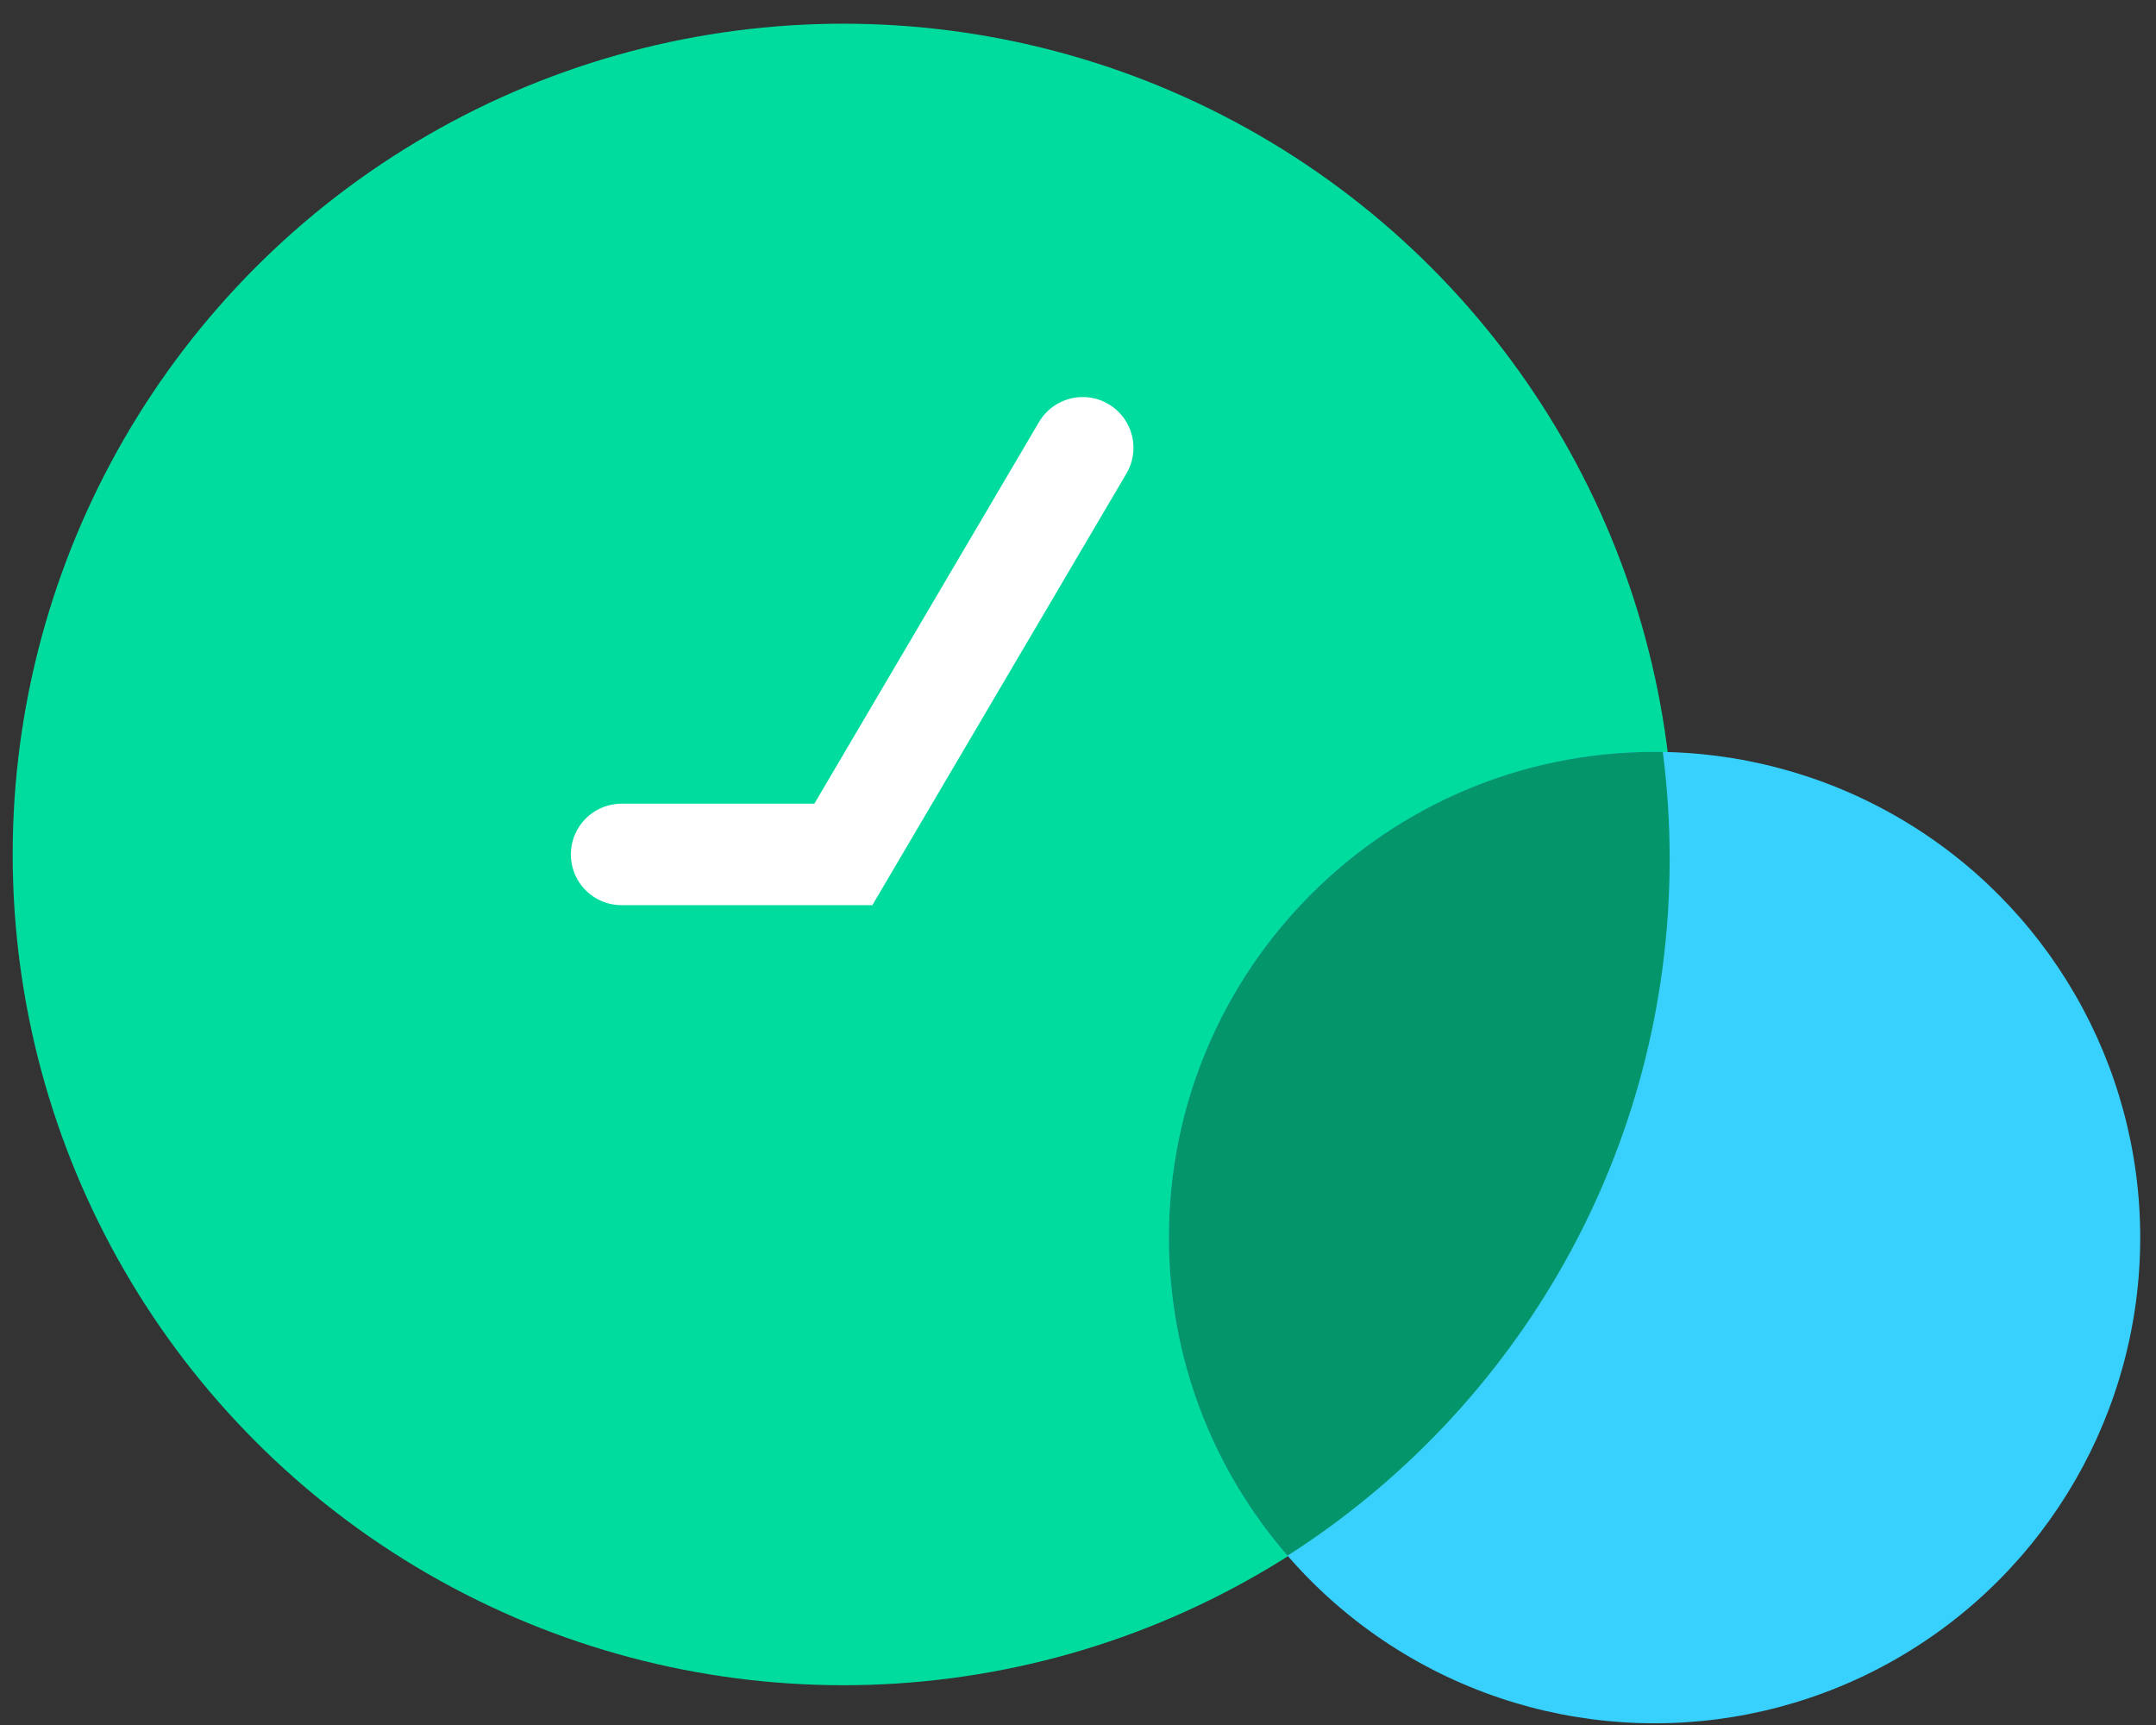
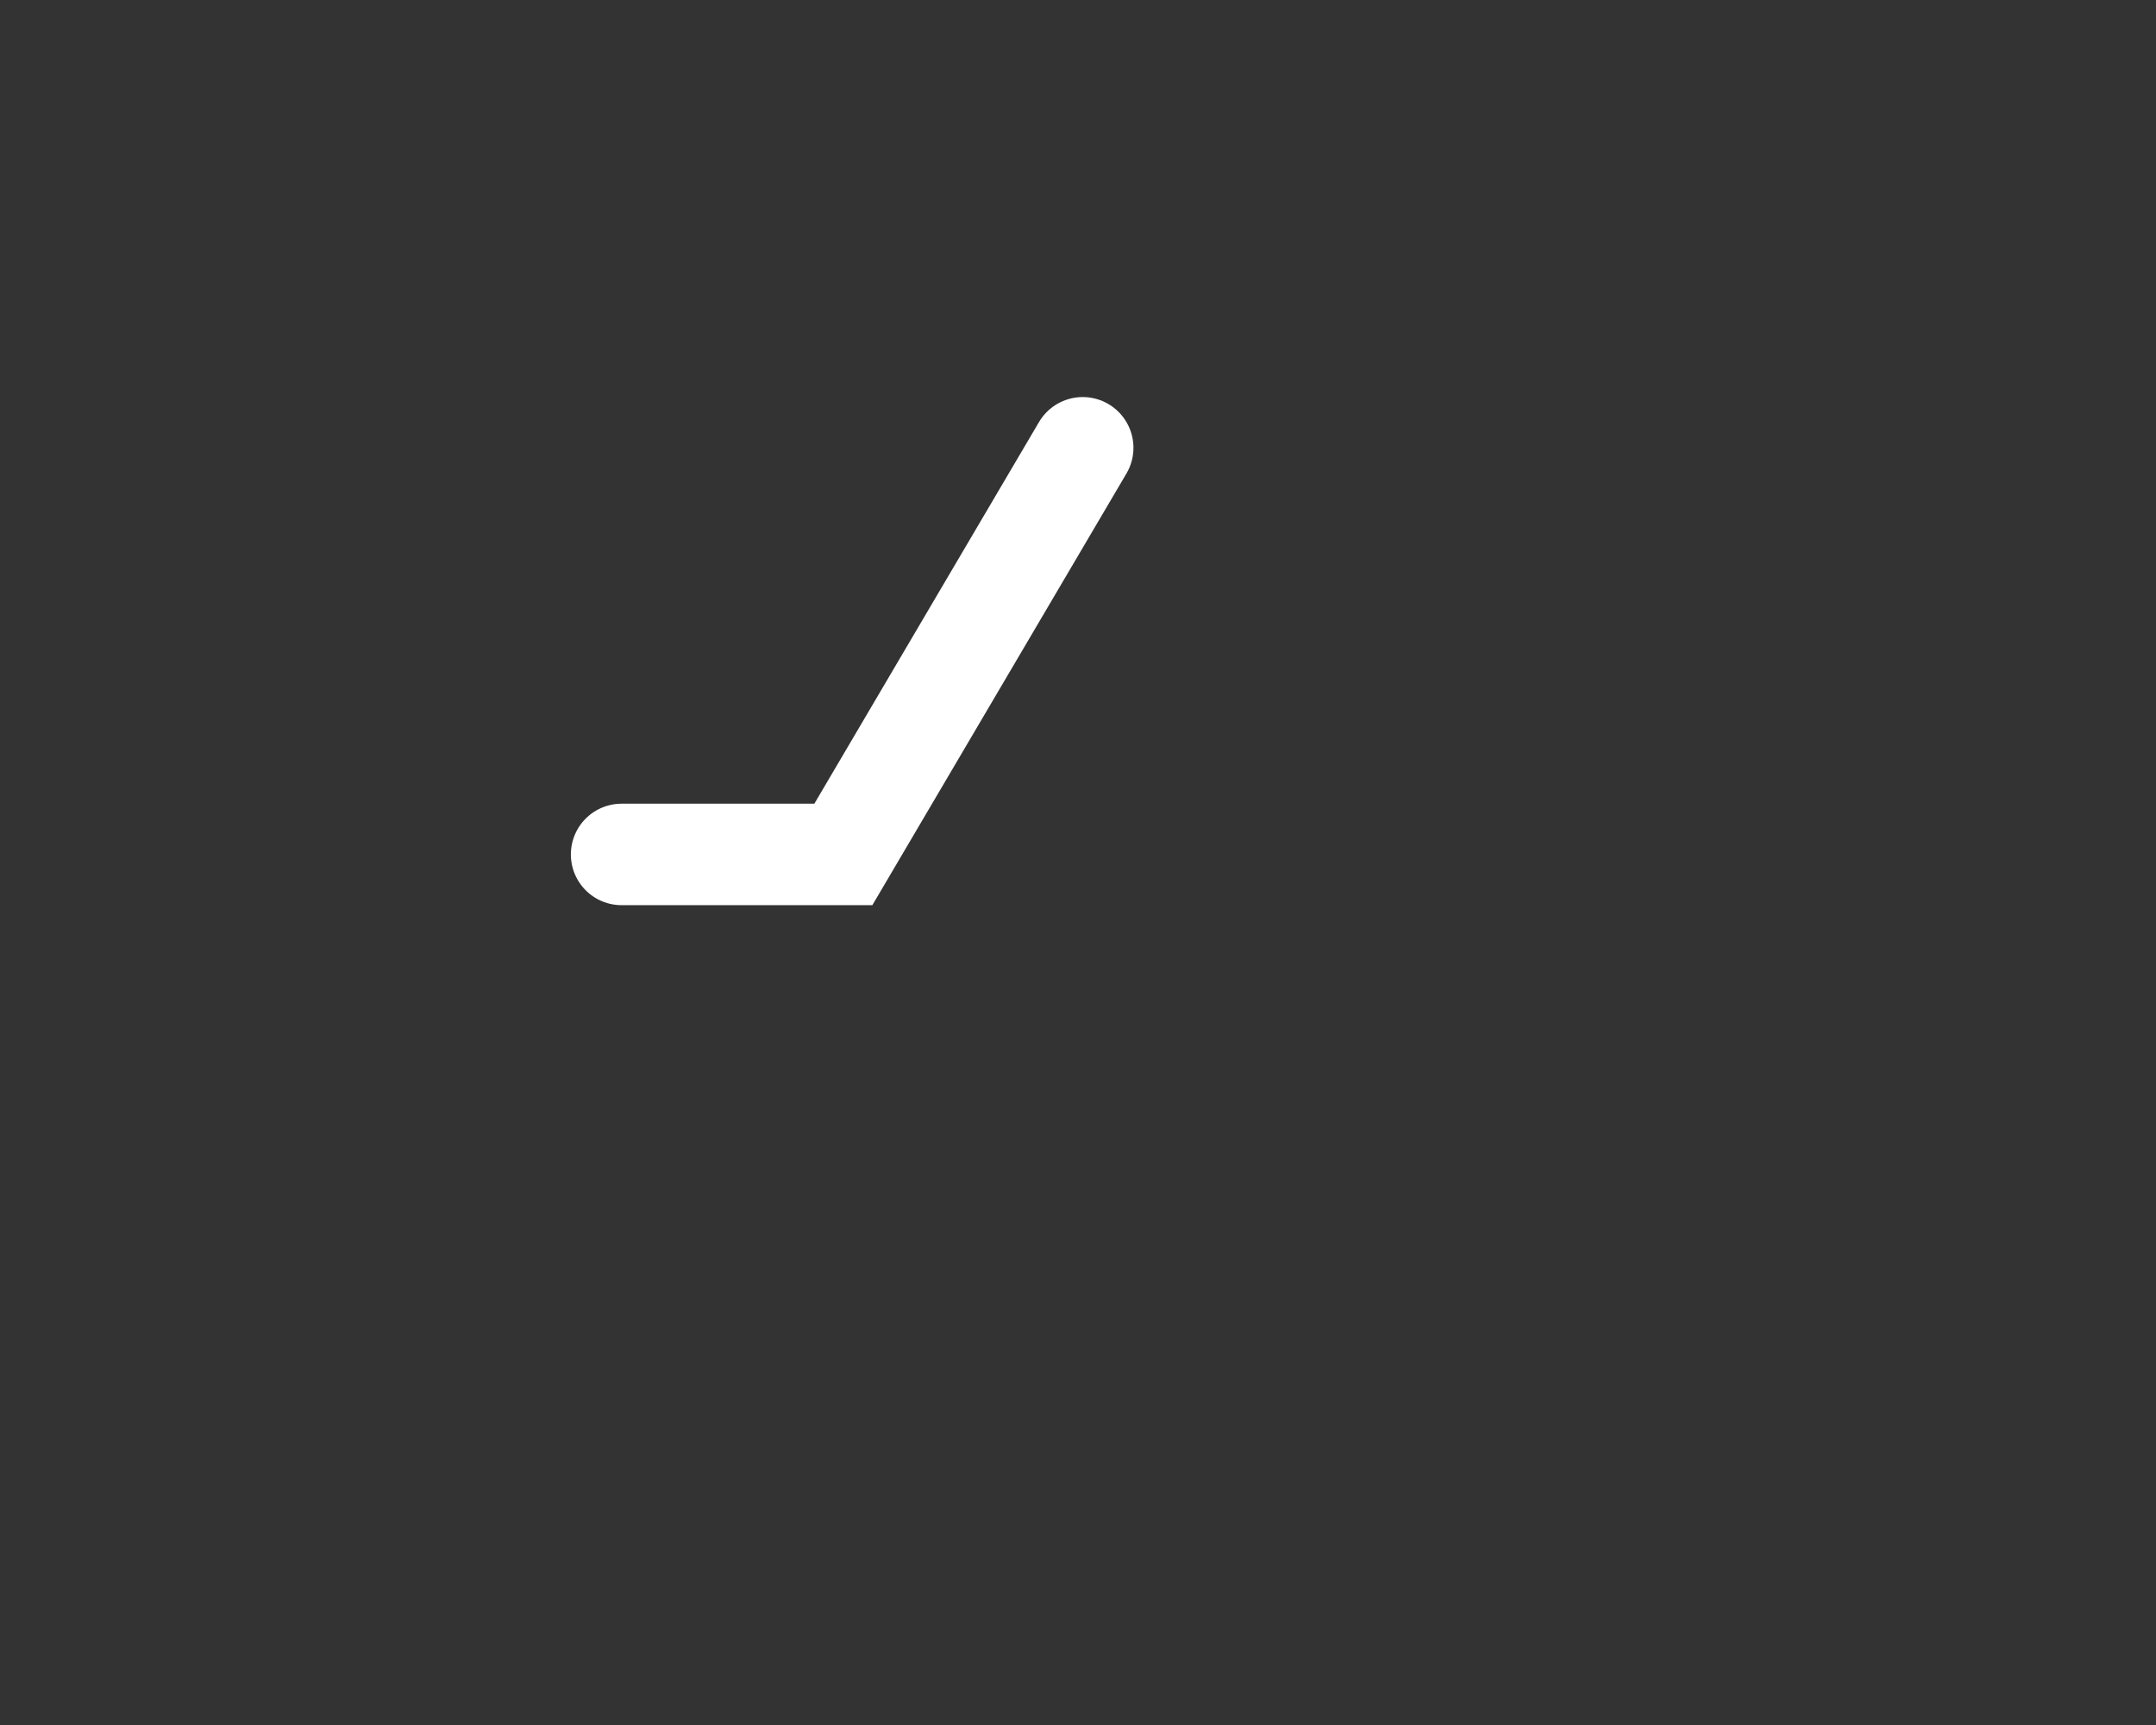
<svg xmlns="http://www.w3.org/2000/svg" width="85" height="68" viewBox="0 0 85 68" fill="none">
  <rect x="0" y="0" width="85" height="68" fill="#333333" stroke="none" />
-   <ellipse cx="33.249" cy="33.683" rx="32.749" ry="32.749" fill="#00DC9E" />
  <path d="M24.506 33.682H33.249L42.686 17.652" stroke="white" stroke-width="4" stroke-linecap="round" />
-   <ellipse cx="65.231" cy="48.786" rx="19.147" ry="19.147" fill="#38D0FD" />
-   <path fill-rule="evenodd" clip-rule="evenodd" d="M50.76 61.325C59.819 55.542 65.826 45.402 65.826 33.858C65.826 32.429 65.734 31.022 65.556 29.642C65.448 29.64 65.34 29.639 65.231 29.639C54.656 29.639 46.084 38.212 46.084 48.786C46.084 53.582 47.847 57.966 50.76 61.325Z" fill="#04956B" />
</svg>